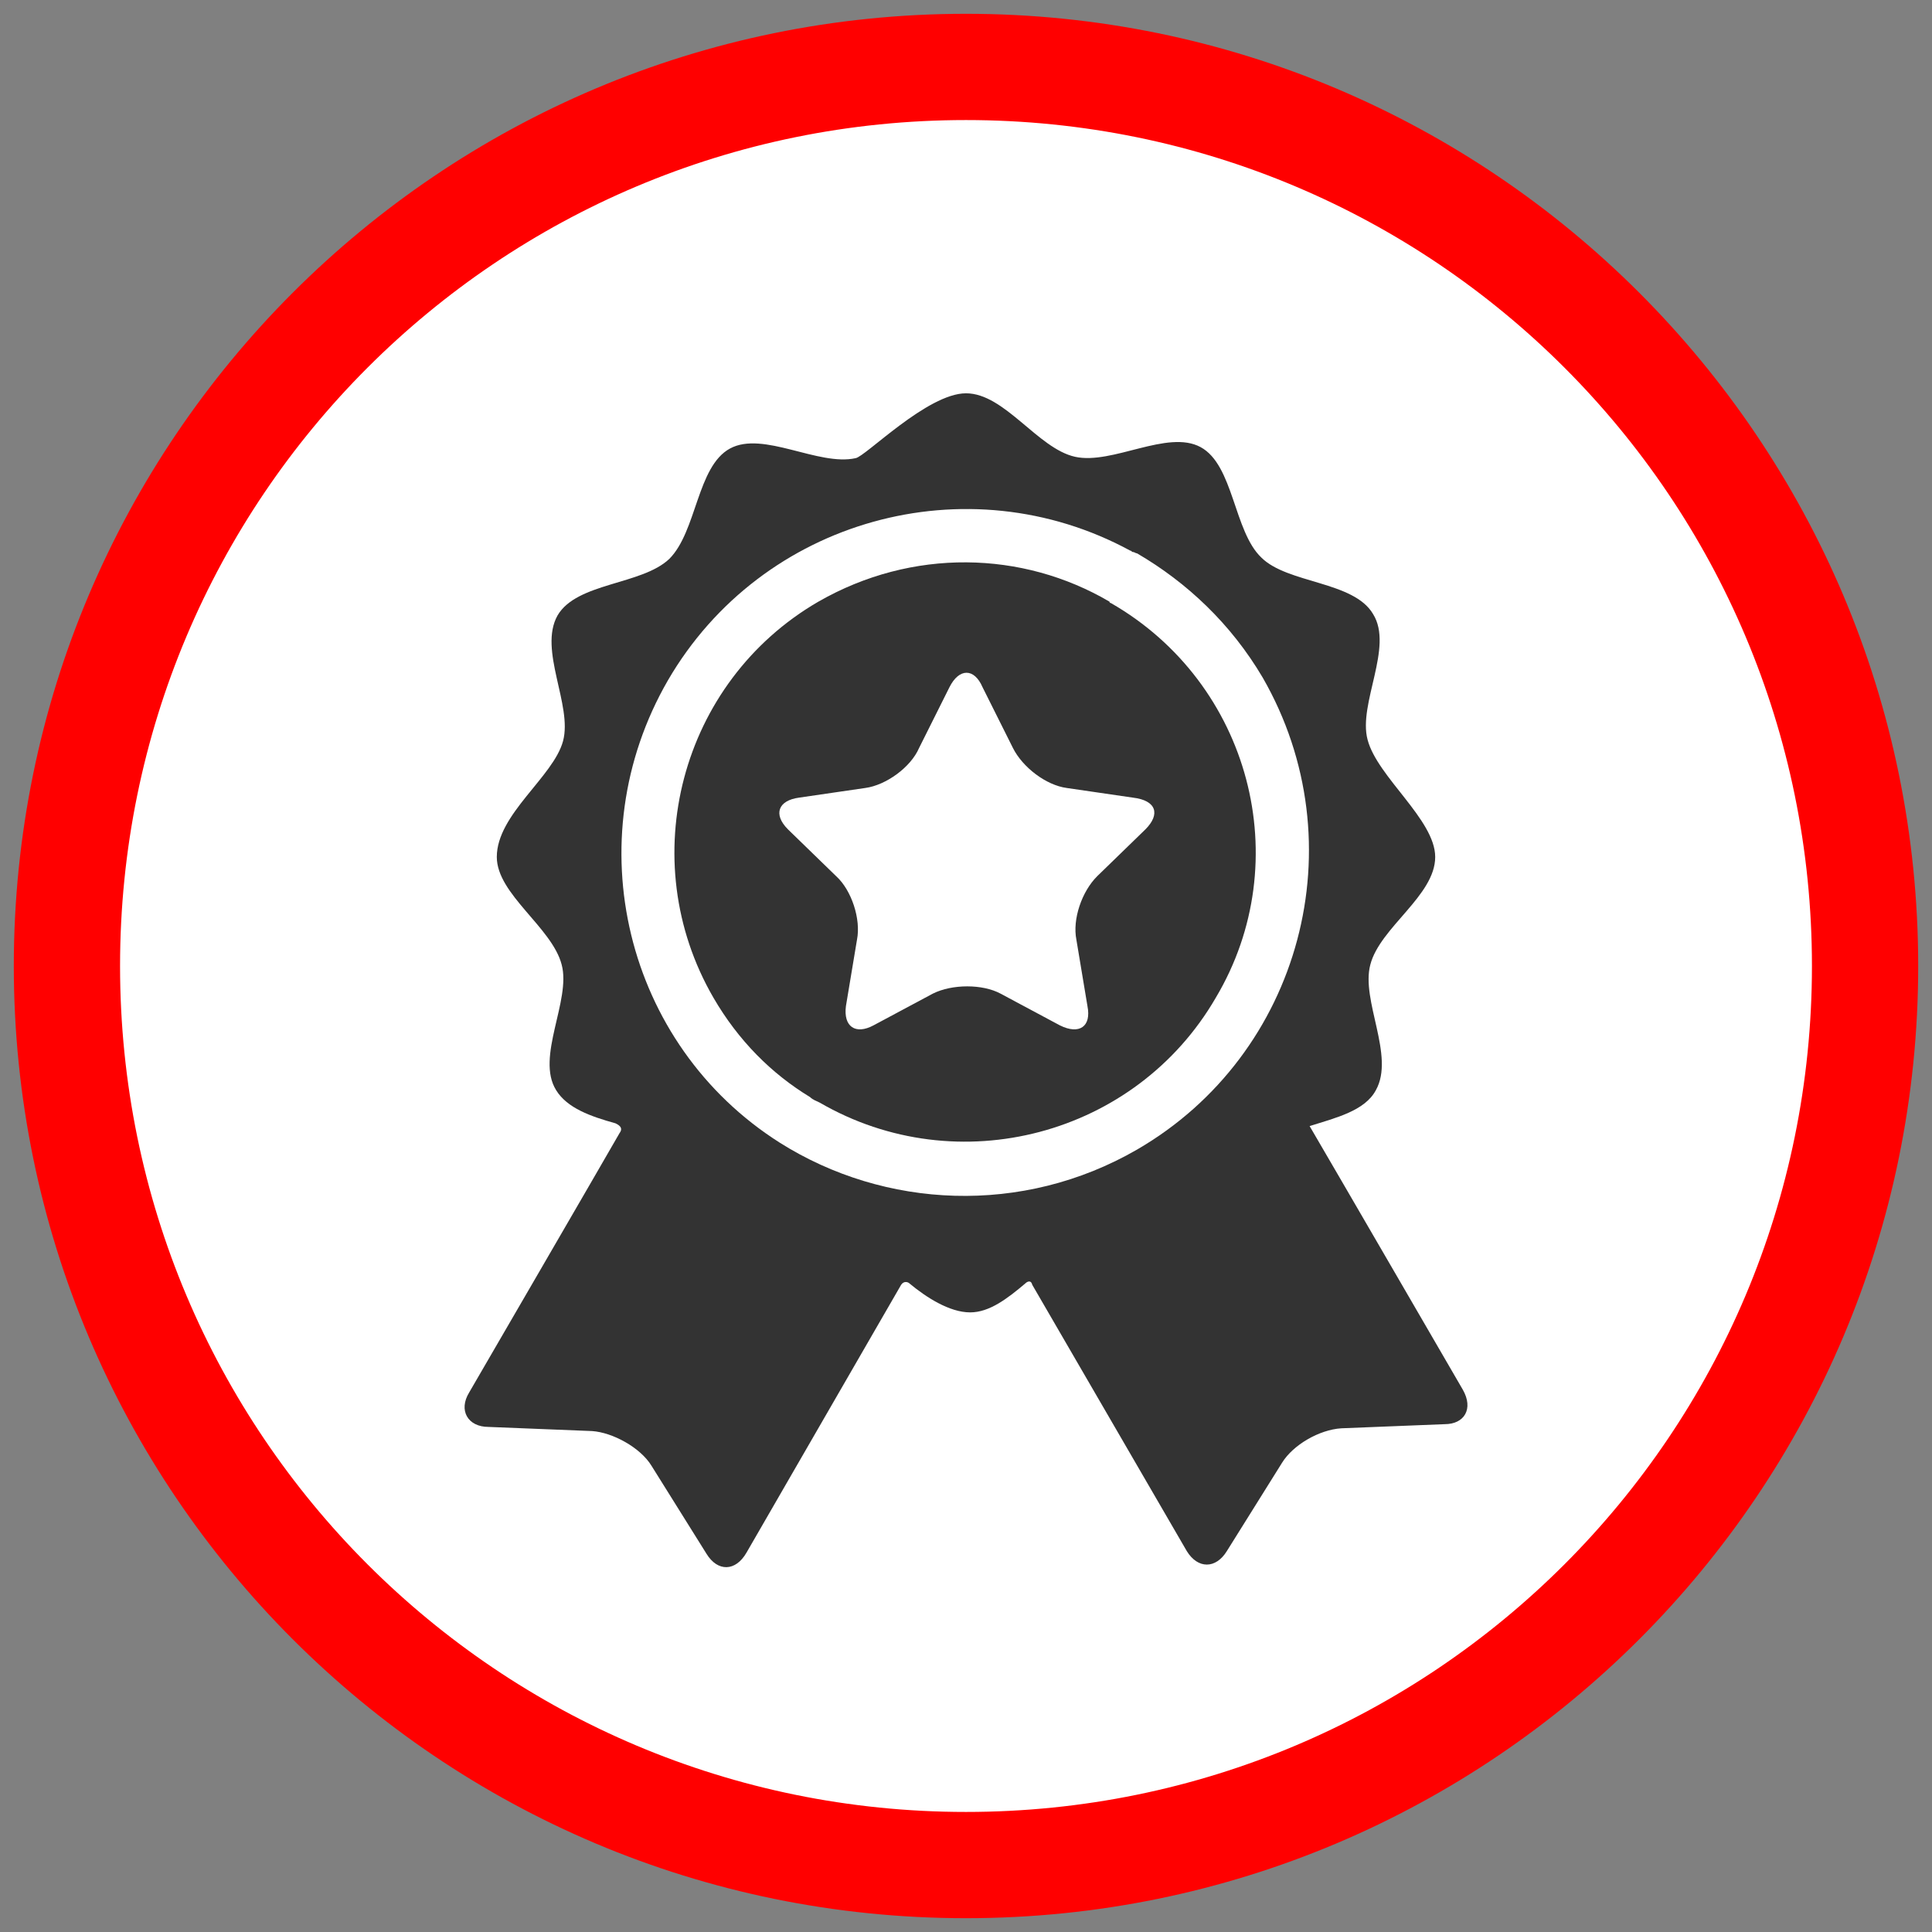
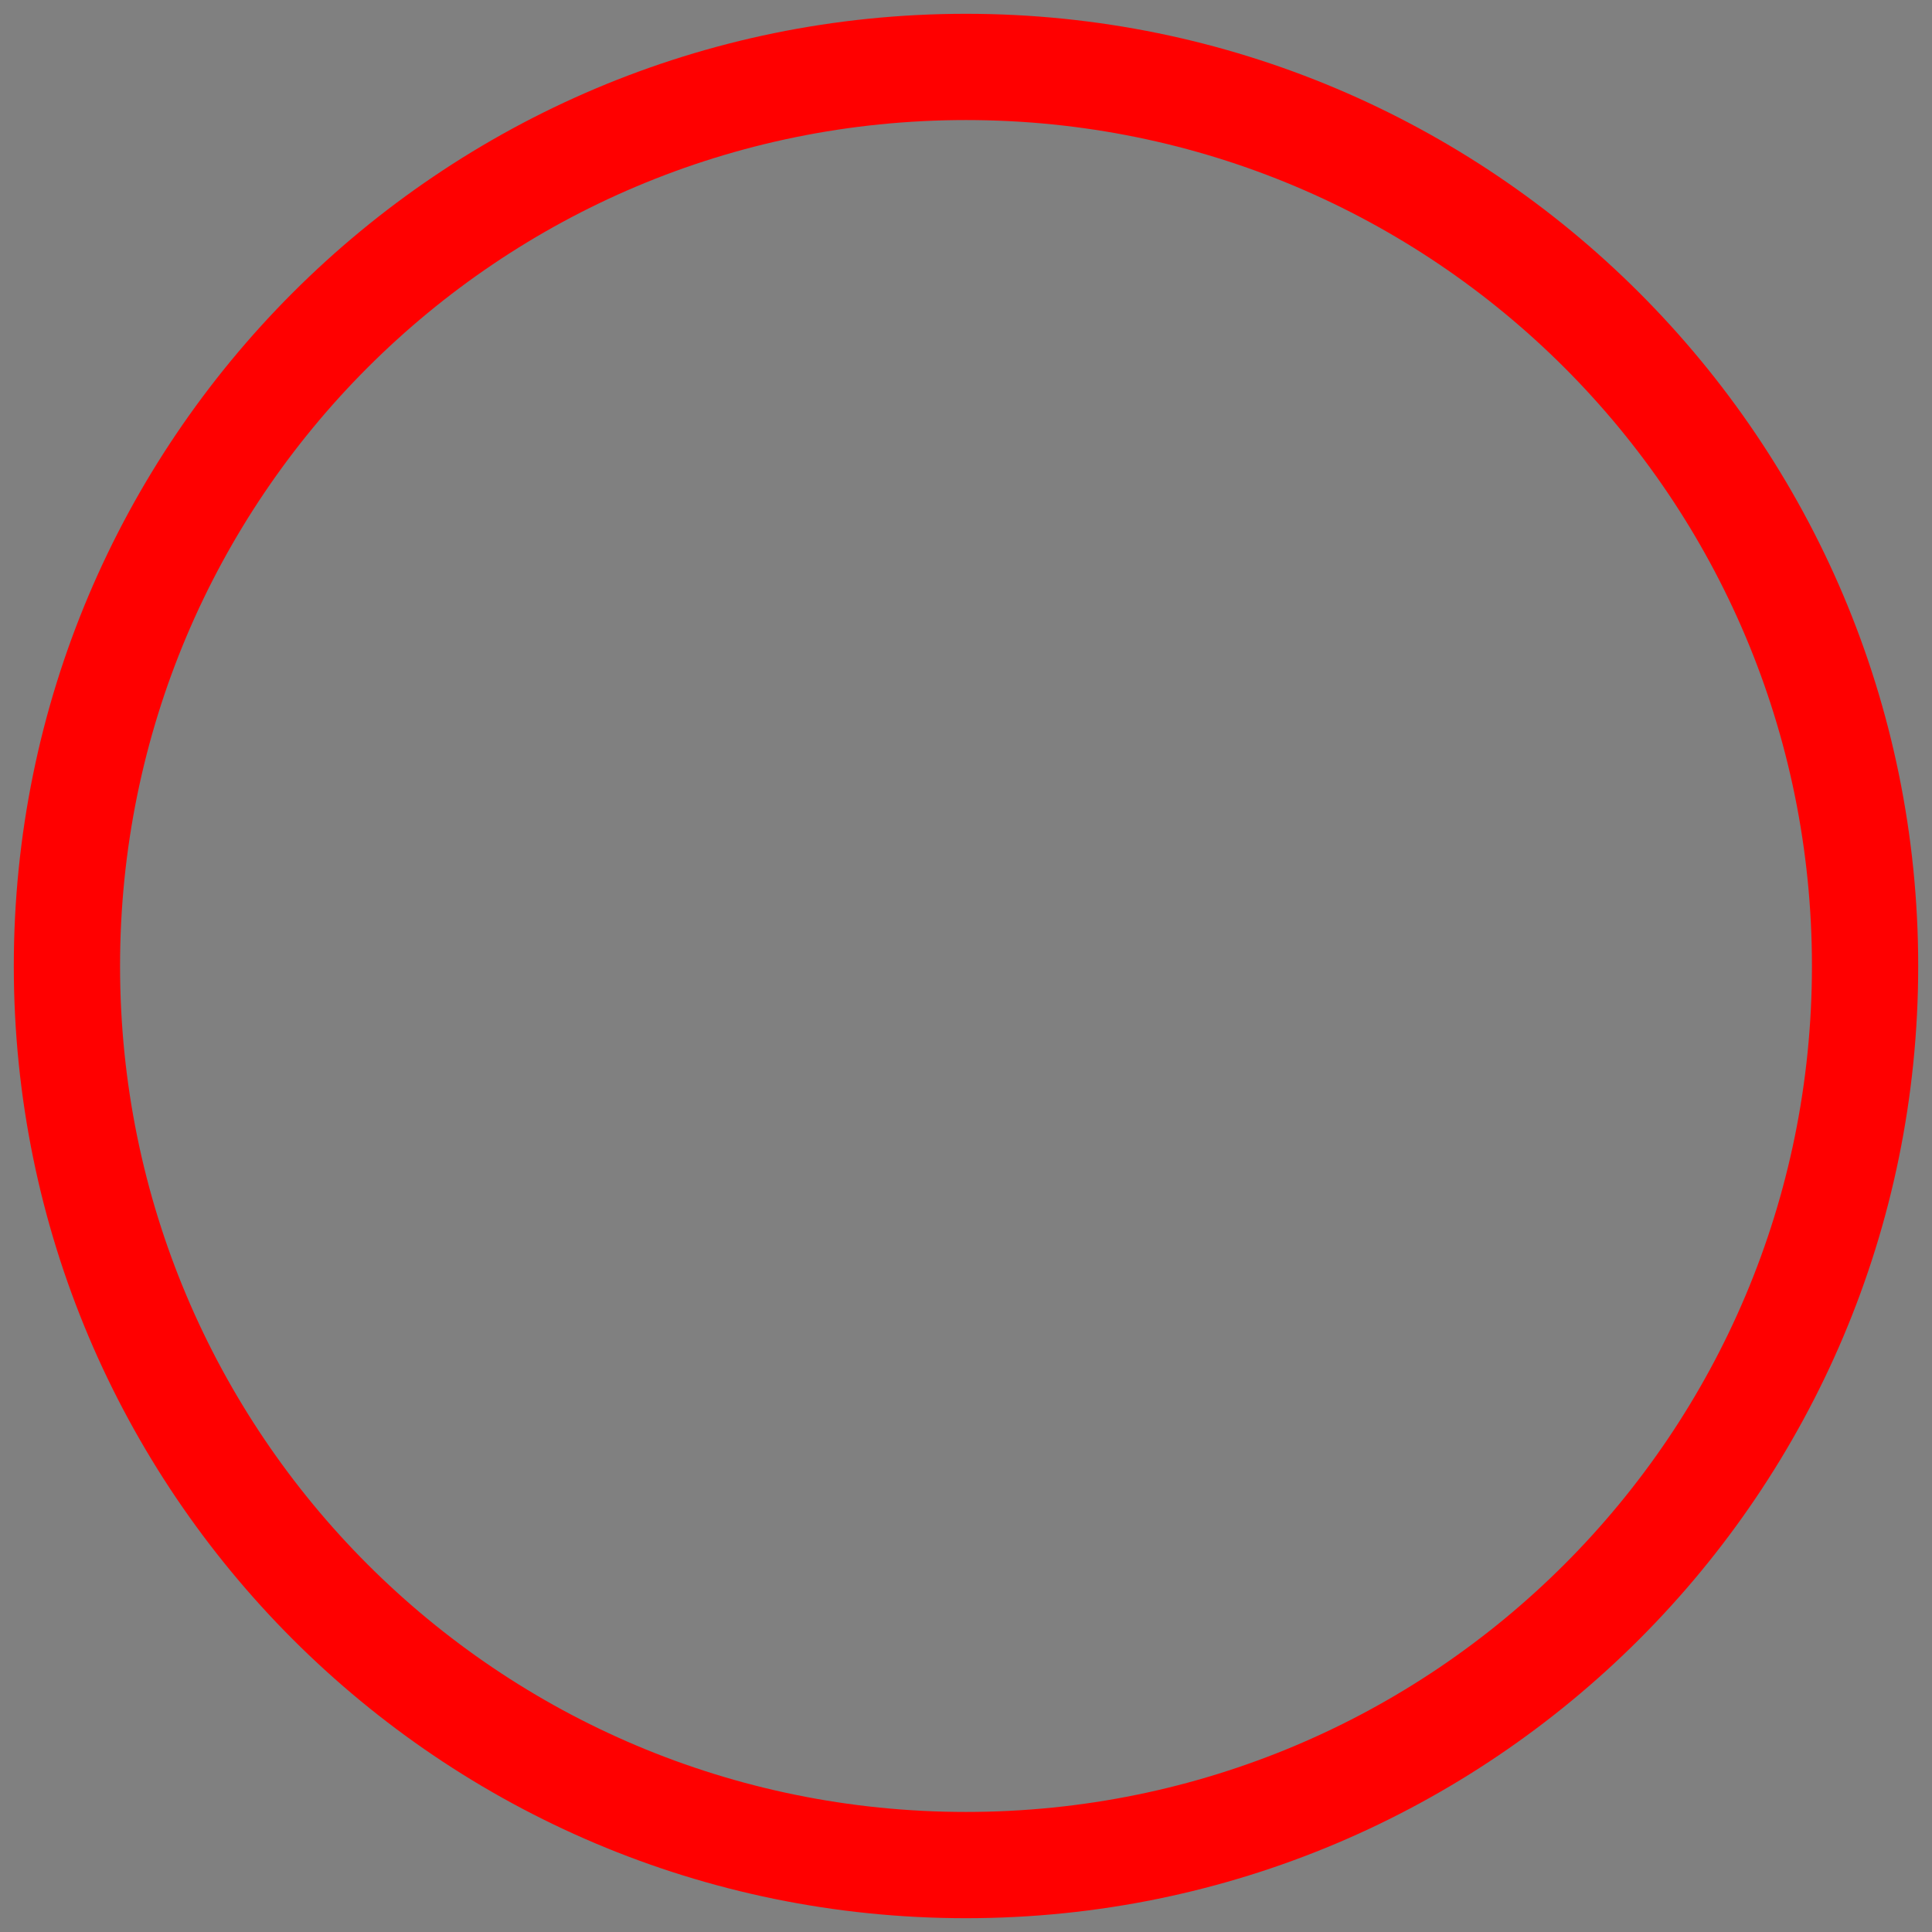
<svg xmlns="http://www.w3.org/2000/svg" version="1.1" id="Capa_1" x="0px" y="0px" viewBox="0 0 140 140" style="enable-background:new 0 0 140 140;" xml:space="preserve">
  <rect x="0" y="0" width="140" height="140" fill="#808080" stroke="none" />
  <style type="text/css">
	.st0{fill:#FFFFFF;}
	.st1{fill:#FF0000;}
	.st2{fill:#333333;}
</style>
  <g id="Capa_1_1_">
-     <circle class="st0" cx="70" cy="70" r="62.5" />
    <path class="st1" d="M70,1C31.9,1,1,31.9,1,70s30.9,69,69,69s69-30.9,69-69S108.1,1,70,1z M70,131.3c-33.9,0-61.3-27.4-61.3-61.3   S36.1,8.7,70,8.7s61.3,27.4,61.3,61.3S103.9,131.3,70,131.3z" />
  </g>
  <g>
    <g id="Layer_5_21_">
      <g>
-         <path class="st2" d="M106,100.7c0,0-9.4-16.2-11.1-19.1c1.9-0.6,4-1.1,4.8-2.6c1.4-2.5-1.1-6.5-0.4-9.1c0.7-2.7,4.7-5,4.7-7.8     c0-2.7-4.2-5.8-4.9-8.5c-0.7-2.6,1.9-6.7,0.4-9.1c-1.4-2.4-6.2-2.2-8.1-4.1c-2-1.9-2-6.7-4.4-8c-2.4-1.3-6.4,1.3-9.1,0.7     c-2.7-0.6-5.1-4.6-7.9-4.6c-2.8,0-7.3,4.6-8,4.7c-2.7,0.6-6.7-2-9.1-0.7c-2.4,1.3-2.4,6-4.4,8c-2,1.9-6.7,1.7-8.1,4.1     c-1.4,2.5,1.1,6.5,0.4,9.1c-0.7,2.6-4.8,5.3-4.8,8.4c0,2.7,4,5.1,4.7,7.8c0.7,2.6-1.9,6.7-0.4,9.1c0.8,1.3,2.5,1.9,4.3,2.4     c0.2,0.1,0.6,0.3,0.3,0.7C43.7,84.2,34,100.9,34,100.9c-0.8,1.3-0.1,2.5,1.4,2.5l7.5,0.3c1.5,0.1,3.5,1.2,4.3,2.5l4,6.4     c0.8,1.3,2.1,1.3,2.9-0.1c0,0,11.2-19.4,11.2-19.4c0.2-0.3,0.5-0.2,0.6-0.1c1.2,1,2.9,2.1,4.4,2.1c1.4,0,2.7-1,4-2.1     c0.1-0.1,0.4-0.3,0.5,0.1c0,0,11.2,19.3,11.2,19.3c0.8,1.3,2.1,1.3,2.9,0l4-6.4c0.8-1.3,2.7-2.4,4.3-2.5l7.5-0.3     C106.1,103.2,106.8,102.1,106,100.7z M82.4,83.3c-8.3,4.8-18.3,4.3-25.9-0.5c-11.2-7.1-14.8-21.9-8.1-33.5     c6.8-11.7,21.7-15.8,33.5-9.4c0.1,0,0.1,0.1,0.2,0.1c0.1,0,0.2,0.1,0.3,0.1c3.6,2.1,6.8,5.1,9.1,9C98.4,61.1,94.3,76.4,82.4,83.3     z" />
-         <path class="st2" d="M80.5,43.7c0,0-0.1,0-0.1-0.1c-6.3-3.7-14.3-3.9-21.1,0c-10,5.8-13.4,18.7-7.6,28.7c1.8,3.1,4.2,5.5,7,7.2     c0.2,0.2,0.5,0.3,0.7,0.4c10,5.8,22.9,2.4,28.7-7.6C94,62.4,90.6,49.5,80.5,43.7z M83,60.1l-3.5,3.4c-1.1,1.1-1.8,3.1-1.5,4.6     l0.8,4.8c0.3,1.5-0.6,2.1-2,1.4l-4.3-2.3c-1.3-0.7-3.5-0.7-4.9,0l-4.3,2.3c-1.3,0.7-2.2,0.1-2-1.4l0.8-4.8     c0.3-1.5-0.4-3.6-1.5-4.6l-3.5-3.4c-1.1-1.1-0.7-2.1,0.8-2.3l4.8-0.7c1.5-0.2,3.3-1.5,3.9-2.9l2.2-4.4c0.7-1.4,1.8-1.4,2.4,0     l2.2,4.4c0.7,1.4,2.4,2.7,3.9,2.9l4.8,0.7C83.8,58,84.1,59,83,60.1z" />
-       </g>
+         </g>
    </g>
  </g>
</svg>